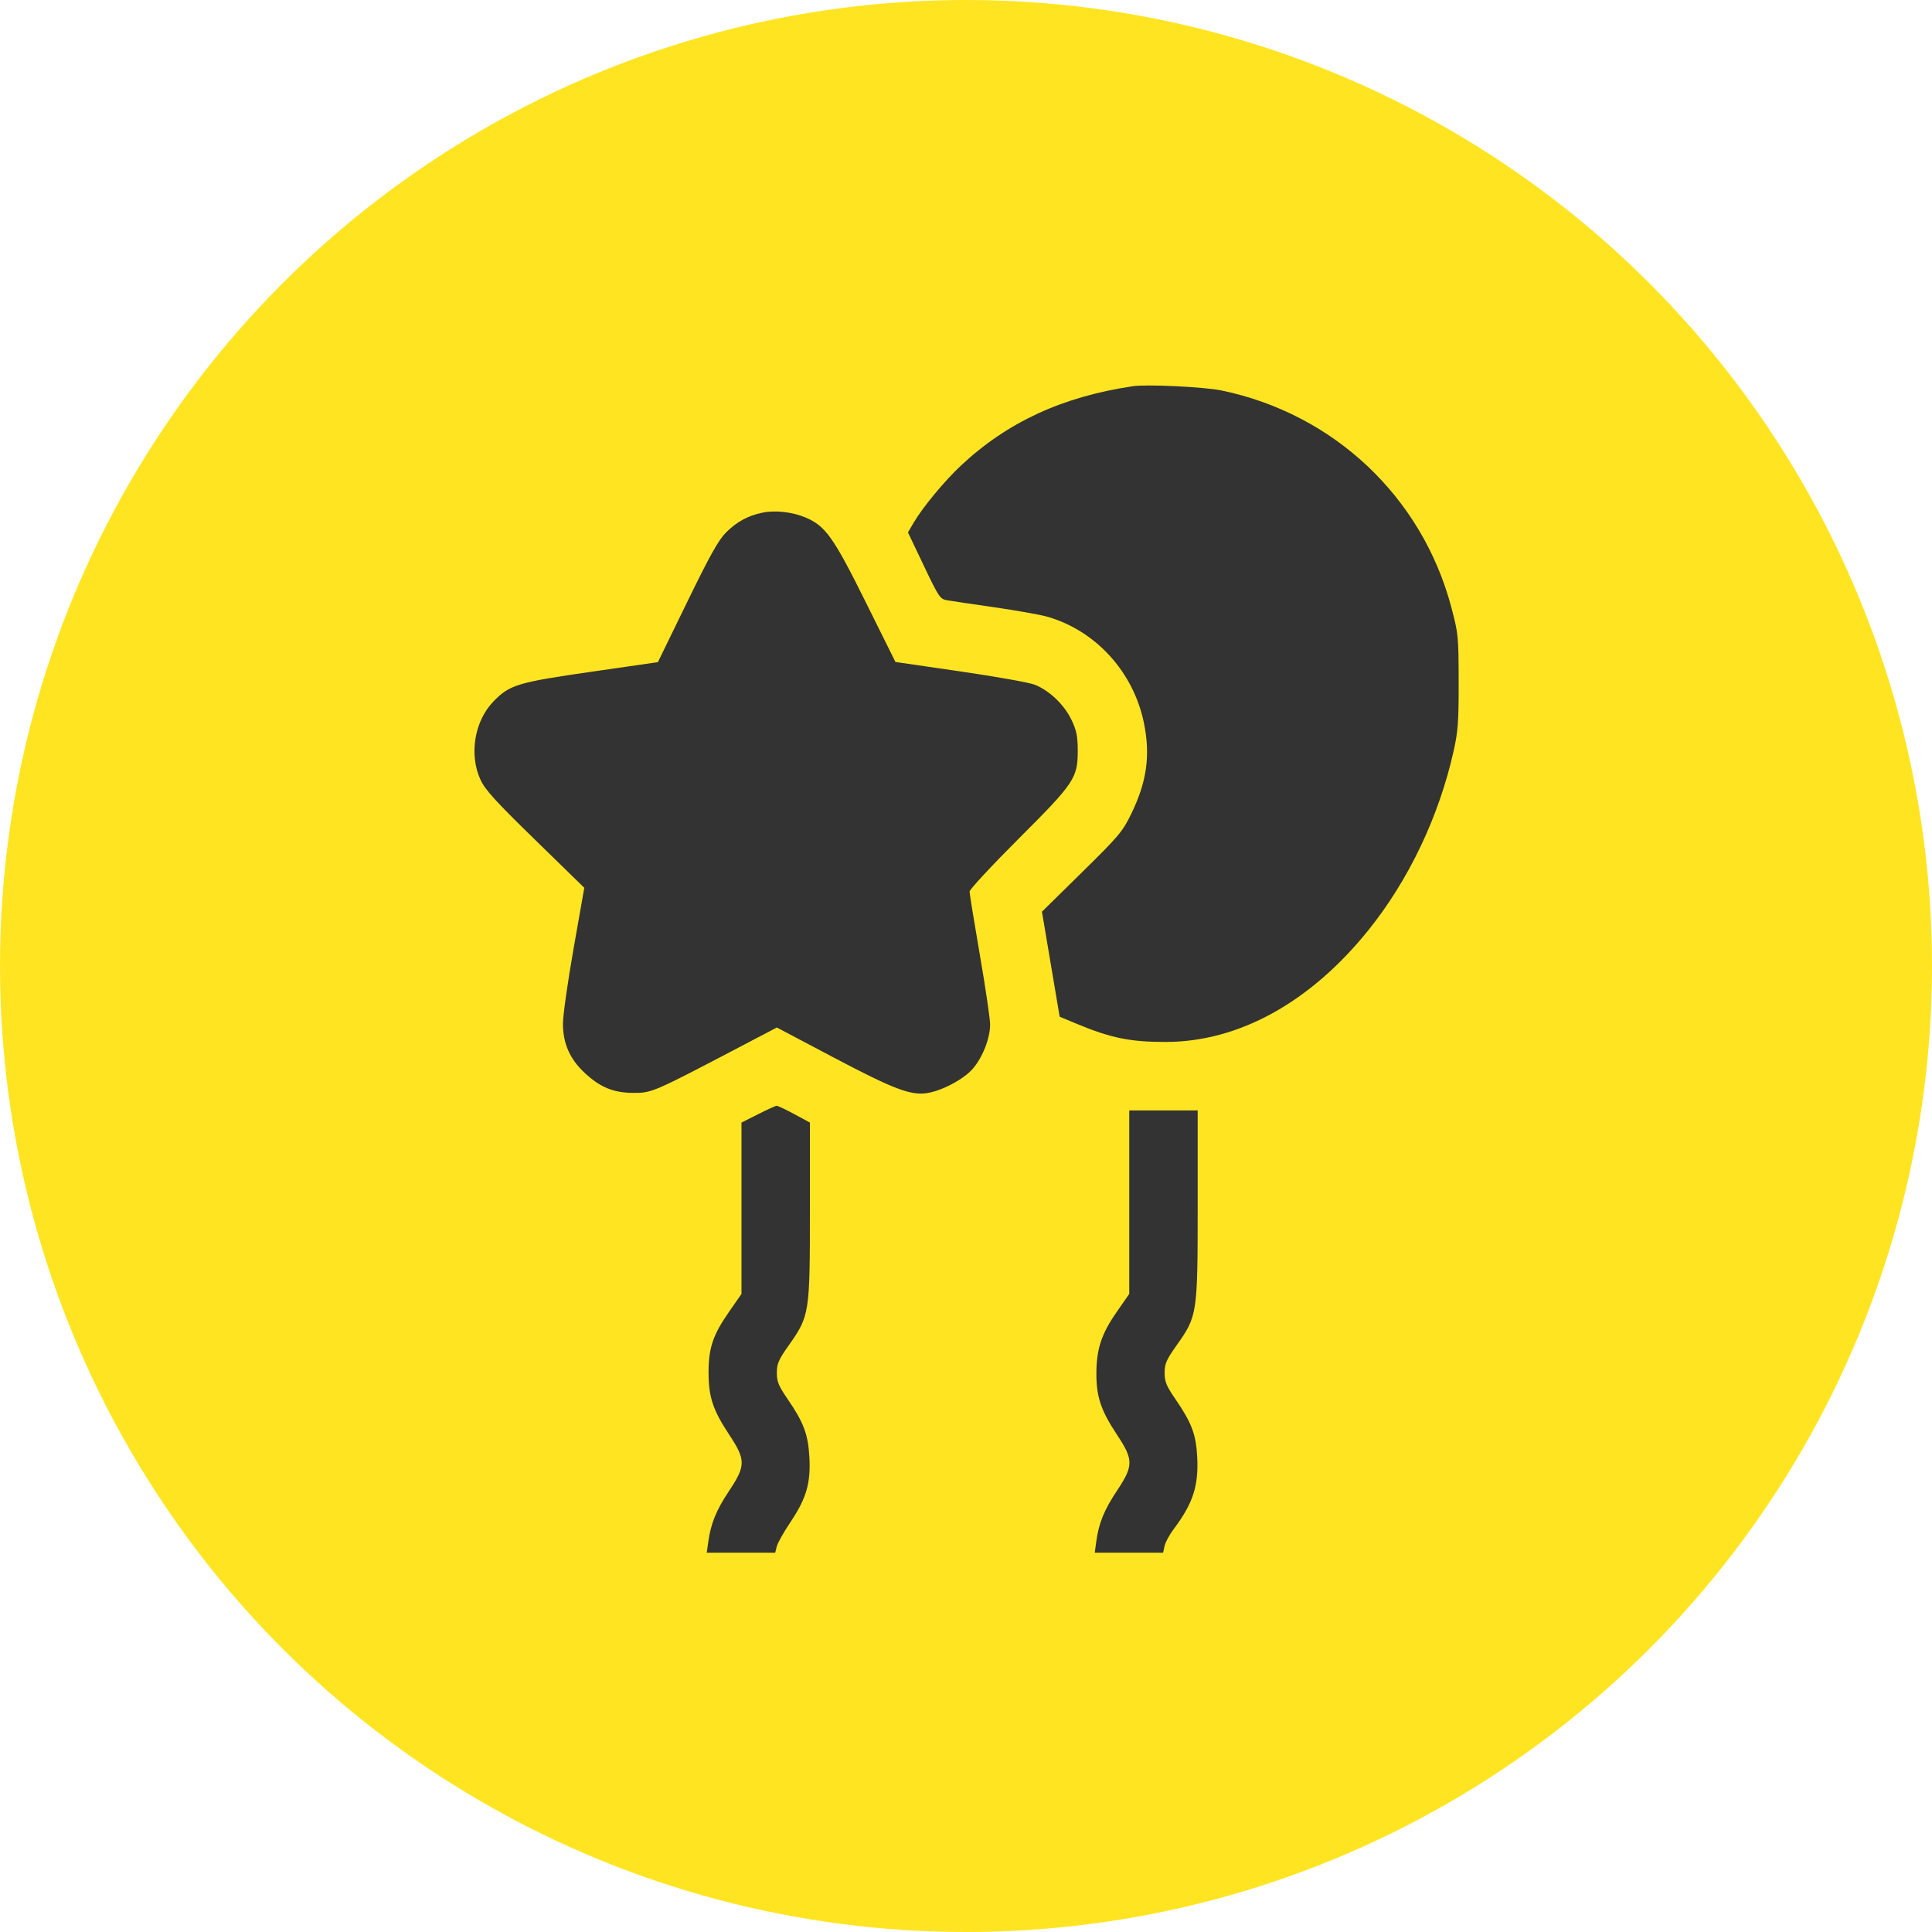
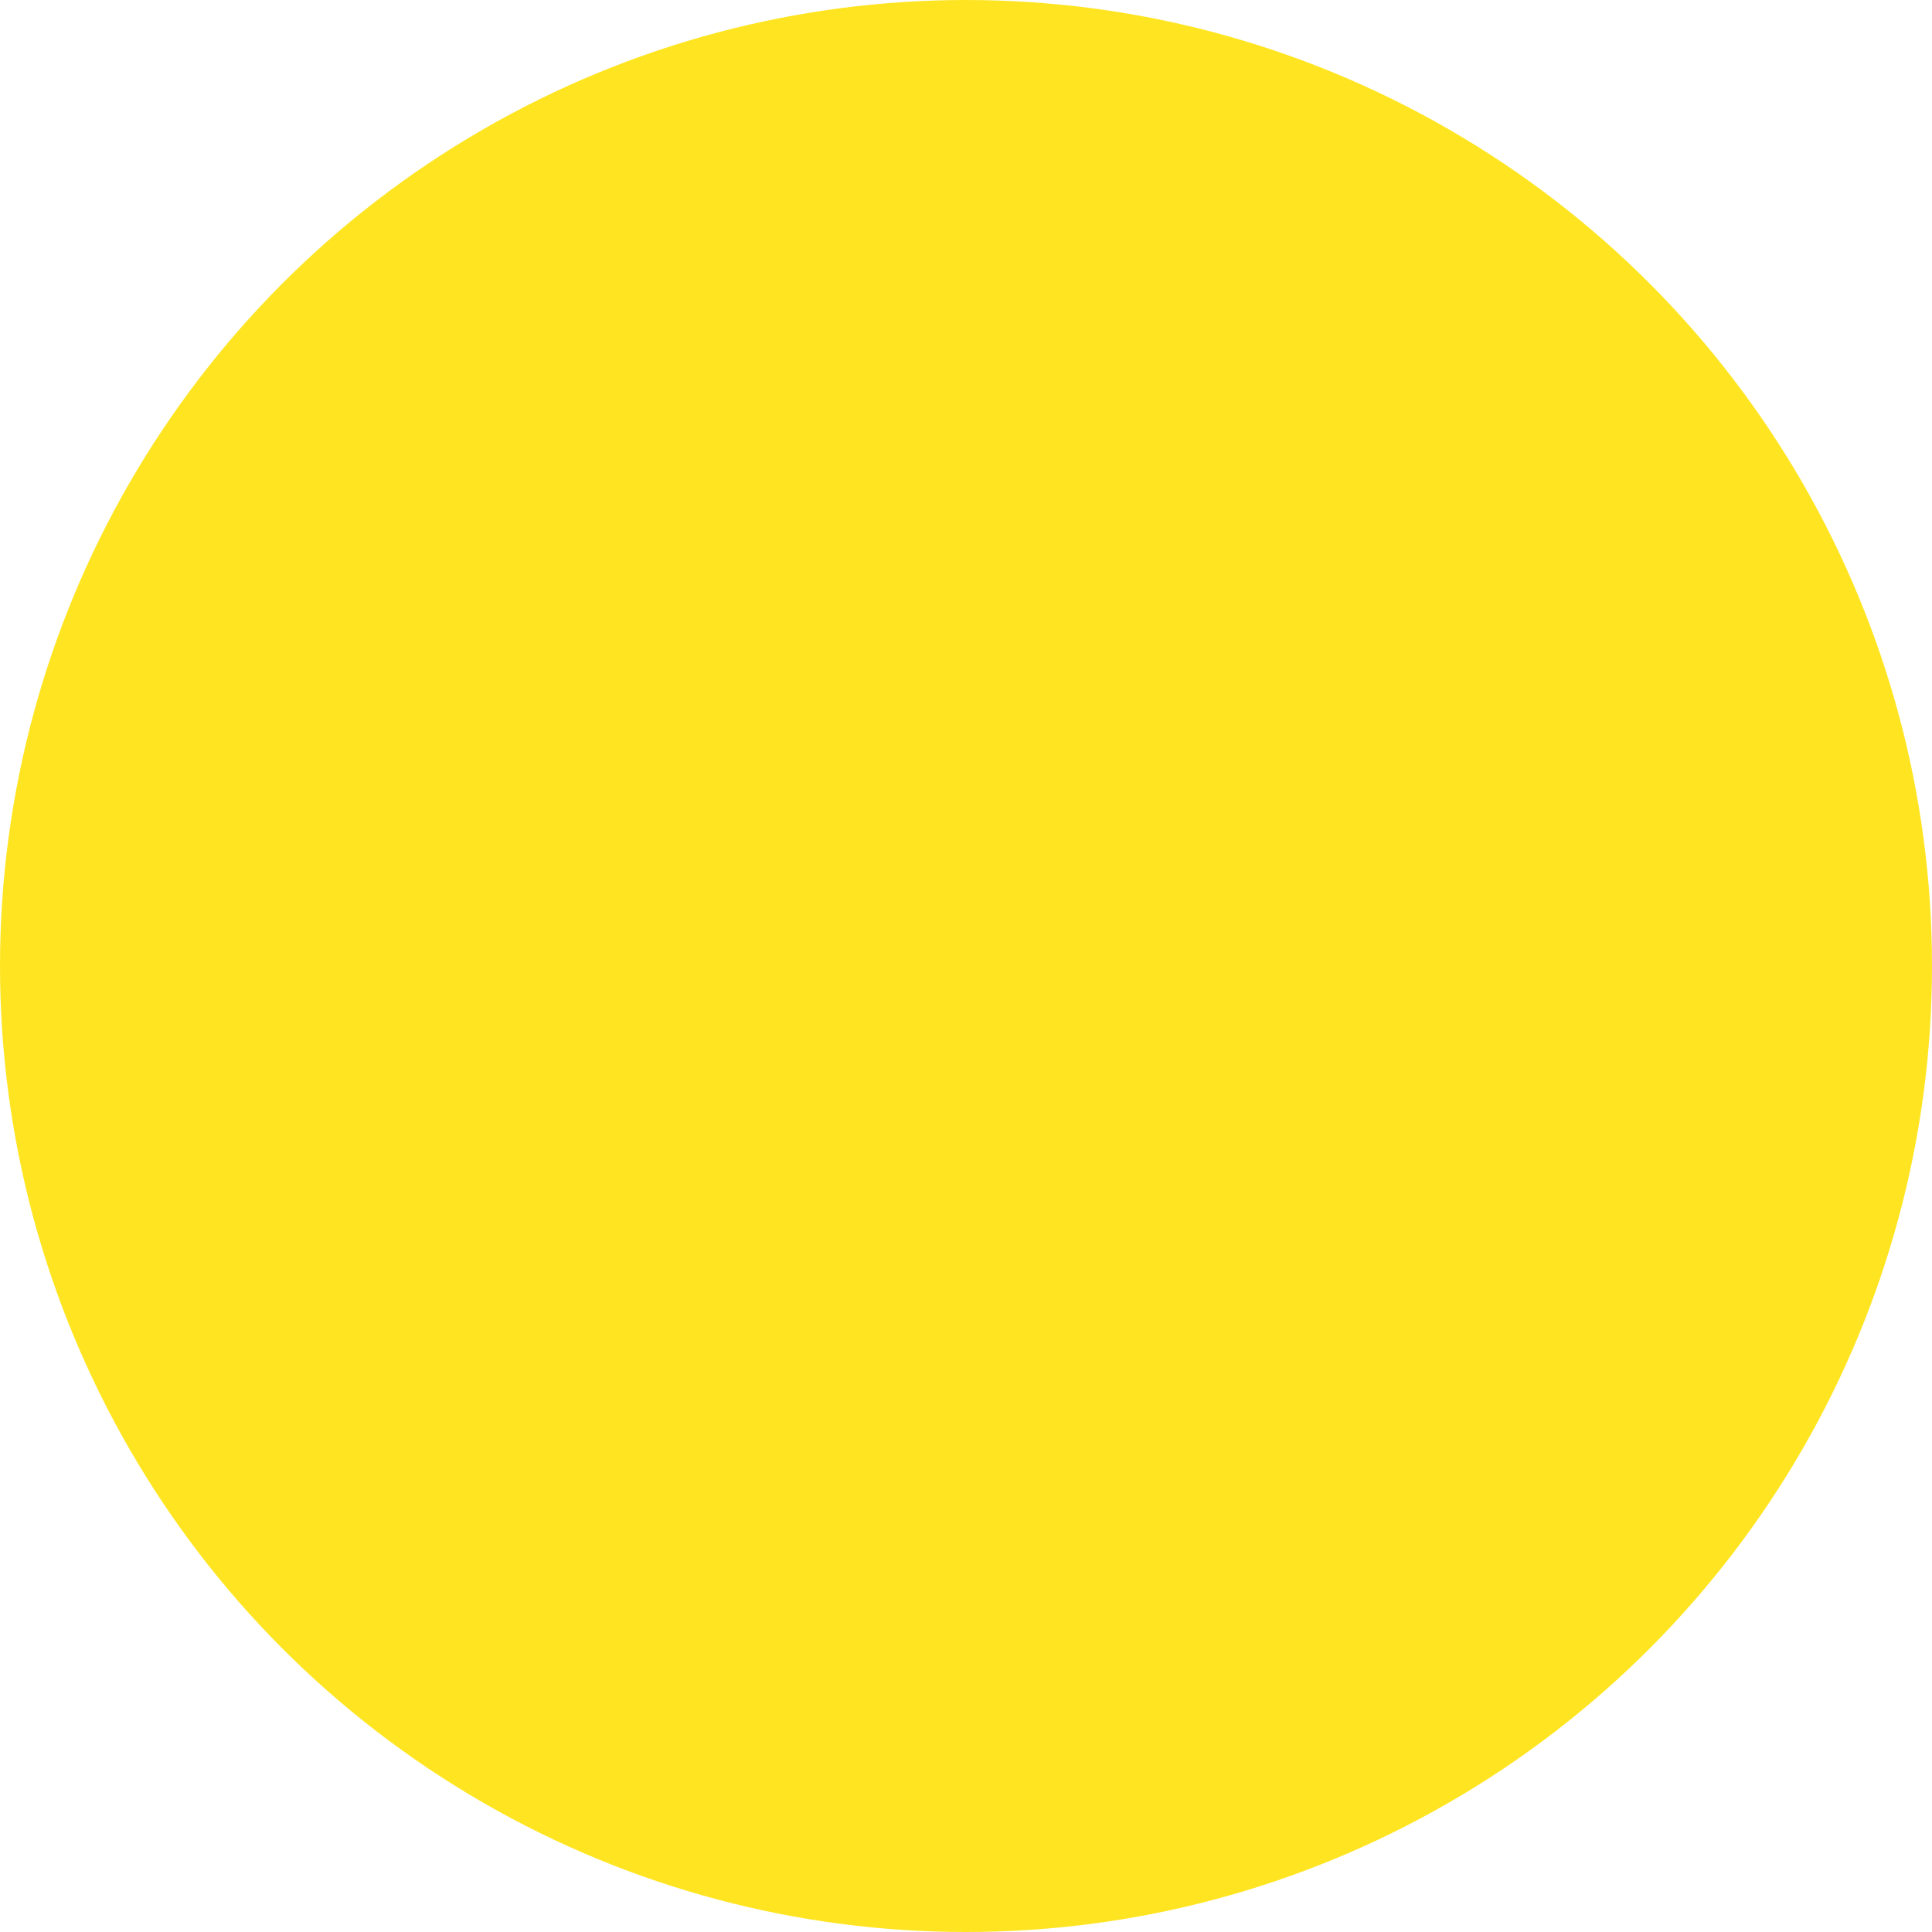
<svg xmlns="http://www.w3.org/2000/svg" width="847" height="847" viewBox="0 0 847 847" fill="none">
  <circle cx="423.5" cy="423.5" r="423.5" fill="#FFE521" />
-   <path fill-rule="evenodd" clip-rule="evenodd" d="M496.569 169.326C465.717 173.959 441.794 184.989 421.436 203.965C414.133 210.773 404.562 222.31 400.577 229.11L398.056 233.412L405.004 248.007C411.613 261.89 412.113 262.629 415.26 263.169C417.08 263.48 426.444 264.873 436.069 266.262C445.694 267.652 456.025 269.486 459.026 270.339C480.345 276.398 496.941 294.601 501.496 316.922C504.4 331.152 502.805 342.654 495.978 356.714C492.15 364.597 490.578 366.465 474.321 382.453L456.792 399.691L460.677 422.712L464.561 445.732L472.024 448.839C487.04 455.09 495.464 456.807 511.069 456.796C543.052 456.775 574.434 439.463 599.916 407.783C617.632 385.759 630.857 357.953 637.286 329.214C639.213 320.596 639.517 316.381 639.485 298.714C639.449 278.913 639.339 277.805 636.264 266.214C623.439 217.865 584.801 181.407 535.569 171.198C527.851 169.598 502.776 168.394 496.569 169.326ZM334.336 224.74C327.952 226.043 323.031 228.711 318.306 233.429C314.973 236.758 311.25 243.423 301.235 263.988L288.425 290.29L259.237 294.502C226.886 299.17 223.44 300.212 216.38 307.467C208.037 316.04 205.565 330.671 210.593 341.714C212.65 346.232 216.94 350.962 234.626 368.214L256.155 389.214L251.483 415.714C248.914 430.289 246.806 445.139 246.799 448.714C246.782 457.38 249.775 464.23 256.209 470.248C263.124 476.716 268.891 479.092 277.76 479.129C285.722 479.162 286.444 478.849 324.6 458.84L340.569 450.466L365.569 463.661C391.671 477.438 399.236 480.322 406.39 479.225C412.979 478.215 422.585 473.098 426.519 468.501C430.838 463.455 434.069 455.172 434.069 449.144C434.069 446.672 432.044 432.929 429.569 418.605C427.094 404.28 425.069 391.803 425.069 390.878C425.069 389.953 434.729 379.545 446.535 367.748C471.212 343.091 472.542 341.091 472.484 328.714C472.456 322.635 471.929 320.131 469.704 315.5C466.507 308.849 459.877 302.57 453.461 300.12C451.018 299.187 436.318 296.576 420.794 294.319L392.569 290.214L379.541 263.978C365.39 235.482 361.913 230.591 353.168 226.878C347.473 224.46 339.911 223.602 334.336 224.74ZM332.319 488.492L325.069 492.151V529.709V567.267L319.609 575.111C312.546 585.259 310.639 590.915 310.639 601.714C310.639 612.42 312.554 618.203 319.656 628.936C326.997 640.03 326.996 642.554 319.642 653.605C314.01 662.067 311.645 667.856 310.508 675.964L309.842 680.714H324.847H339.852L340.54 677.964C340.918 676.452 343.643 671.614 346.595 667.214C353.537 656.867 355.484 650.133 354.834 638.724C354.266 628.769 352.321 623.597 345.285 613.338C341.335 607.579 340.569 605.711 340.569 601.838C340.569 597.868 341.316 596.155 345.854 589.721C354.899 576.897 355.069 575.808 355.069 530.819V492.135L348.199 488.424C344.421 486.384 340.934 484.741 340.449 484.773C339.965 484.806 336.307 486.479 332.319 488.492ZM495.069 527.036V567.267L489.528 575.228C482.872 584.79 480.674 591.479 480.661 602.214C480.648 612.382 482.663 618.367 489.656 628.936C496.997 640.03 496.996 642.554 489.642 653.605C484.023 662.048 481.688 667.815 480.588 675.964L479.946 680.714H494.928H509.91L510.557 677.77C510.912 676.15 512.661 672.888 514.443 670.52C523.004 659.139 525.506 651.528 524.867 638.812C524.367 628.877 522.455 623.792 515.285 613.338C511.328 607.569 510.57 605.718 510.577 601.838C510.584 597.874 511.335 596.154 515.842 589.786C524.959 576.903 525.069 576.17 525.069 528.154V486.805H510.069H495.069V527.036Z" fill="#333333" />
</svg>